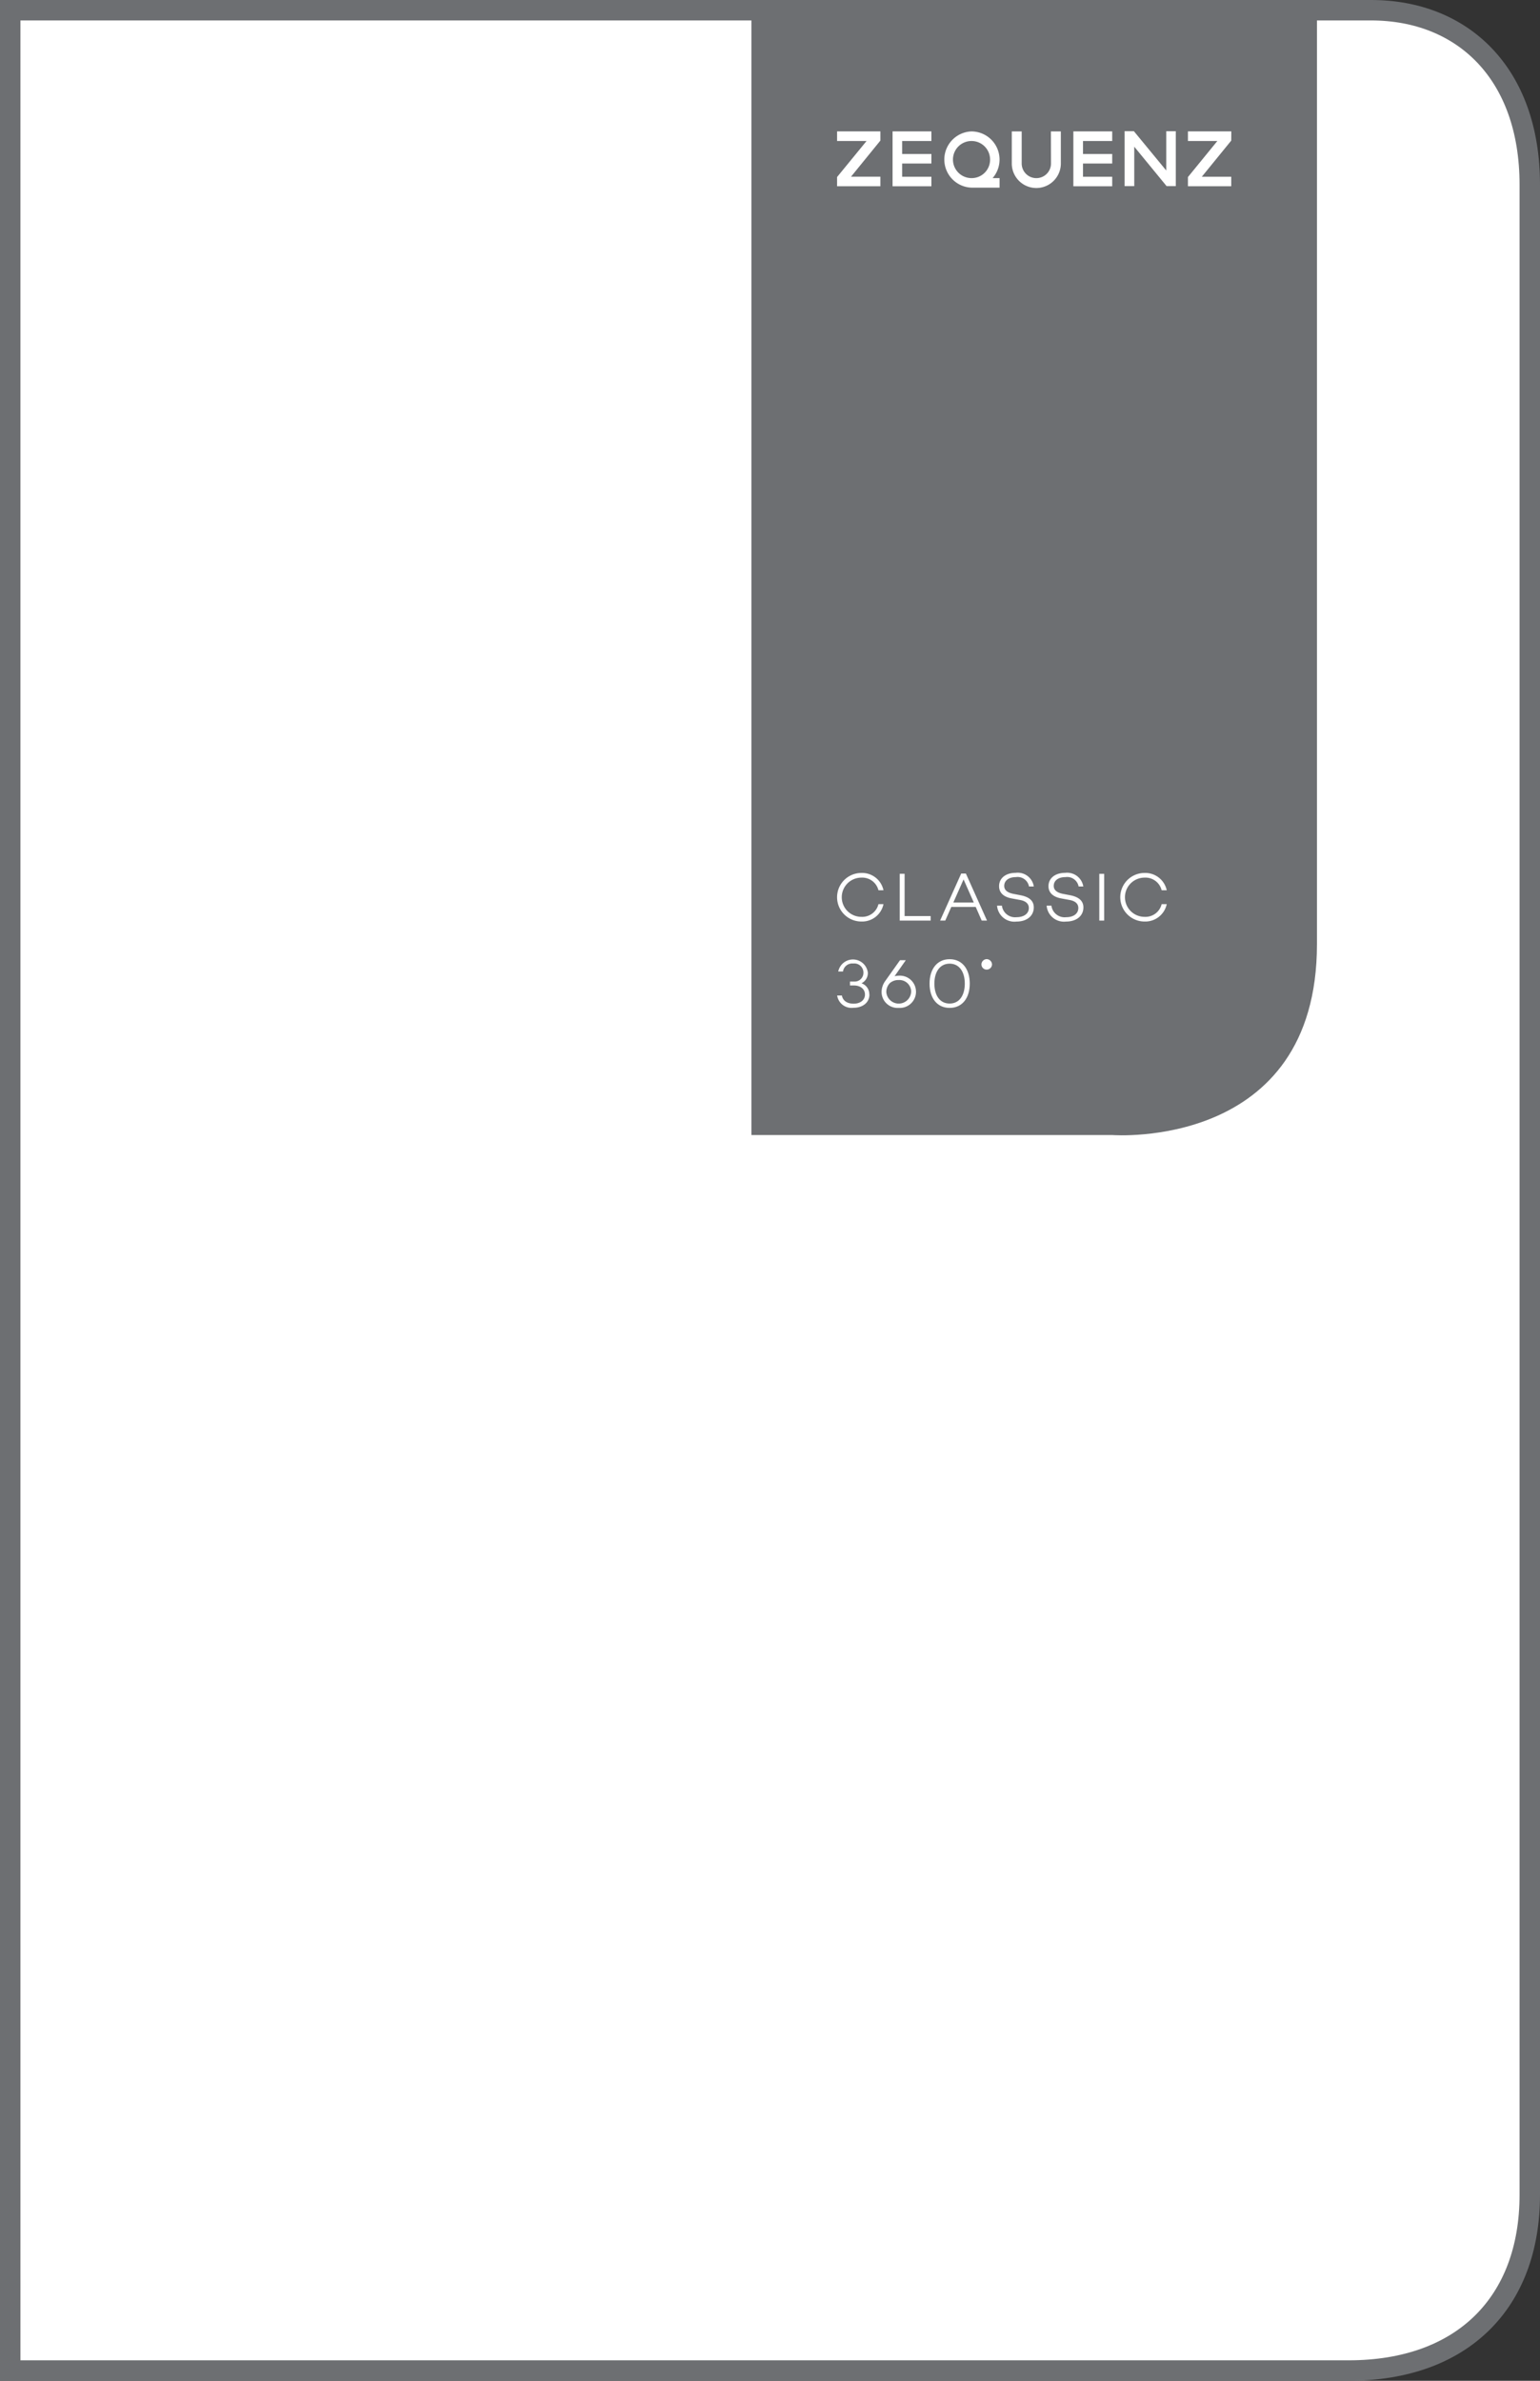
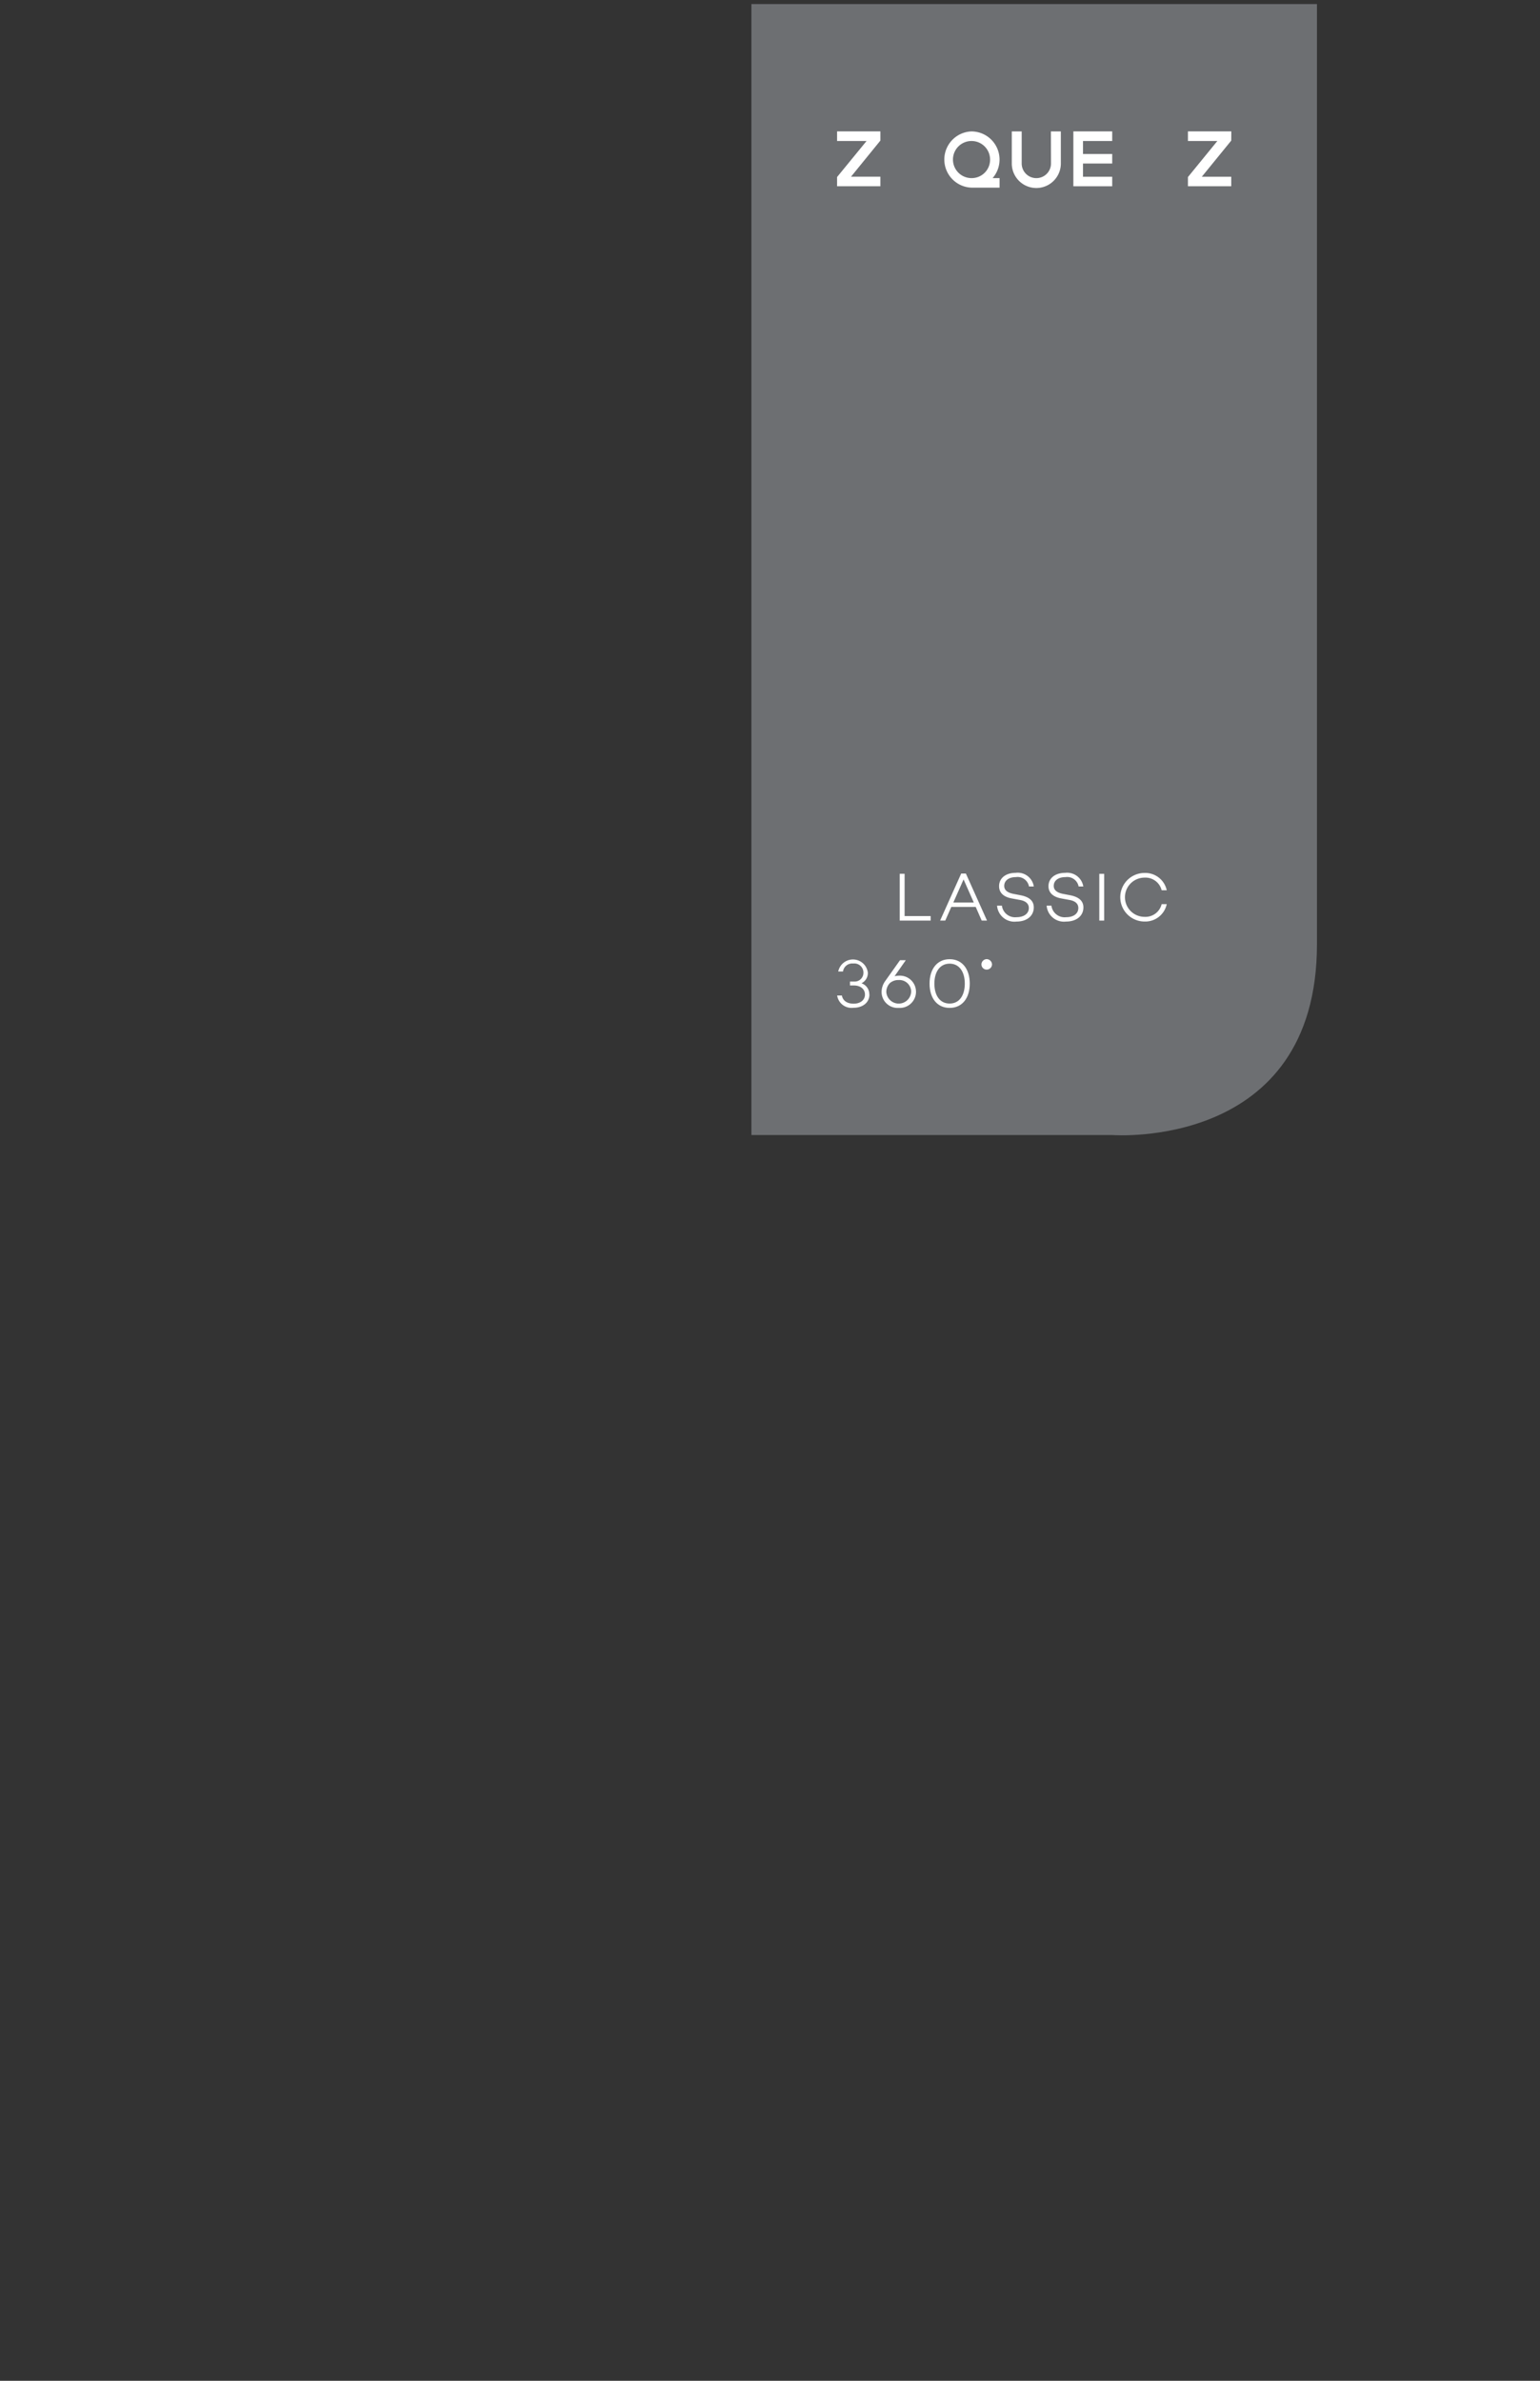
<svg xmlns="http://www.w3.org/2000/svg" height="116.46" viewBox="0 0 75.337 116.46" width="75.337">
  <rect x="0" y="0" width="75.337" height="116.46" fill="#333333" stroke="none" />
-   <path d="m841.675 621.044h66.571c4.494 0 7.766 3.1 7.766 8.53v98.336c0 5.284-3.309 8.593-8.859 8.593h-65.478z" fill="#fff" stroke="#6d6f72" transform="translate(-841.175 -620.544)" />
  <path d="m854.342 620.939v55.324h17.667s10 .756 10-9.34v-45.984z" fill="#6d6f72" transform="translate(-817.583 -620.74)" />
  <g fill="#fff">
-     <path d="m857.83 637.313h.246a1.067 1.067 0 0 1 -1.082.85 1.188 1.188 0 0 1 0-2.376 1.068 1.068 0 0 1 1.082.847h-.246a.817.817 0 0 0 -.836-.618.959.959 0 0 0 0 1.918.816.816 0 0 0 .836-.621" transform="translate(-814.856 -593.085)" />
    <path d="m858.389 638.089h-1.512v-2.289h.238v2.069h1.274z" transform="translate(-812.862 -593.057)" />
    <path d="m858.114 637.431-.295.667h-.252l1.031-2.3h.229l1.033 2.3h-.26l-.292-.667zm.6-1.345-.5 1.128h1z" transform="translate(-811.576 -593.067)" />
    <path d="m860.339 636.45h-.239a.564.564 0 0 0 -.638-.458c-.344 0-.573.166-.573.432 0 .209.166.338.469.392l.341.066c.406.08.636.266.636.592 0 .418-.341.693-.844.693a.851.851 0 0 1 -.953-.778h.237a.649.649 0 0 0 .718.564c.363 0 .6-.177.6-.45 0-.192-.131-.338-.429-.392l-.4-.074c-.418-.074-.627-.289-.627-.6 0-.392.324-.653.81-.653a.793.793 0 0 1 .888.664" transform="translate(-809.762 -593.087)" />
    <path d="m861.186 636.45h-.235a.569.569 0 0 0 -.641-.458c-.349 0-.576.166-.576.432 0 .209.169.338.472.392l.343.066c.4.08.636.266.636.592 0 .418-.338.693-.853.693a.849.849 0 0 1 -.945-.778h.234a.65.65 0 0 0 .724.564c.363 0 .592-.177.592-.45 0-.192-.129-.338-.427-.392l-.4-.074c-.418-.074-.633-.289-.633-.6 0-.392.326-.653.816-.653a.8.8 0 0 1 .887.664" transform="translate(-808.185 -593.087)" />
    <path d="m53.778 42.745h.238v2.287h-.238z" />
    <path d="m862.67 637.313h.249a1.073 1.073 0 0 1 -1.085.85 1.188 1.188 0 0 1 0-2.376 1.073 1.073 0 0 1 1.085.847h-.249a.815.815 0 0 0 -.836-.618.959.959 0 0 0 0 1.918.815.815 0 0 0 .836-.621" transform="translate(-805.842 -593.085)" />
    <path d="m857.389 638.982c0 .381-.312.65-.779.65a.712.712 0 0 1 -.8-.6h.232c.04.238.237.4.573.4s.555-.183.555-.447-.215-.444-.544-.444h-.189v-.192h.189a.429.429 0 0 0 .469-.435.446.446 0 0 0 -.5-.447.457.457 0 0 0 -.5.392h-.232a.734.734 0 0 1 1.448.054.556.556 0 0 1 -.312.521.566.566 0 0 1 .384.55" transform="translate(-814.856 -590.335)" />
    <path d="m858.25 638.818a.792.792 0 0 1 -.845.793.784.784 0 0 1 -.839-.787.938.938 0 0 1 .178-.527l.724-1.019h.283l-.55.784a.907.907 0 0 1 .209-.026.785.785 0 0 1 .839.781m-.235.009a.576.576 0 0 0 -.61-.578.636.636 0 0 0 -.444.16l-.017.023a.621.621 0 0 0 -.146.4.609.609 0 0 0 1.216-.009" transform="translate(-813.439 -590.308)" />
    <path d="m859.353 638.455c0 .7-.363 1.188-.985 1.188s-.982-.49-.982-1.188.36-1.194.982-1.194.985.492.985 1.194m-.243 0c0-.572-.266-.976-.741-.976s-.747.4-.747.976.266.976.747.976.741-.409.741-.976" transform="translate(-811.912 -590.34)" />
    <path d="m858.273 637.518a.262.262 0 0 1 .258-.258.269.269 0 0 1 .26.258.262.262 0 0 1 -.26.255.256.256 0 0 1 -.258-.255" transform="translate(-810.261 -590.342)" />
    <path d="m858.993 623.115a1.376 1.376 0 0 0 -.017 2.751h1.371v-.466h-.341a1.378 1.378 0 0 0 -1.013-2.284m0 2.284a.908.908 0 1 1 .89-.911.9.9 0 0 1 -.89.911" transform="translate(-811.448 -616.687)" />
    <path d="m855.806 623.584h1.443l-1.443 1.764v.45h2.119v-.467h-1.437l1.437-1.767v-.45h-2.119z" transform="translate(-814.856 -616.688)" />
-     <path d="m856.754 625.8h1.9v-.467h-1.431v-.646h1.431v-.467h-1.431v-.635h1.431v-.47h-1.9z" transform="translate(-813.09 -616.688)" />
    <path d="m859.844 625.8h1.9v-.467h-1.429v-.646h1.429v-.467h-1.429v-.635h1.429v-.47h-1.9z" transform="translate(-807.335 -616.688)" />
    <path d="m863.922 623.115h-2.122v.47h1.439l-1.439 1.764v.45h2.119v-.467h-1.439l1.439-1.767z" transform="translate(-803.686 -616.688)" />
    <path d="m860.71 624.684a.717.717 0 0 1 -1.434 0v-1.569h-.484v1.569a1.2 1.2 0 0 0 2.4 0v-1.569h-.487z" transform="translate(-809.295 -616.687)" />
-     <path d="m862.758 625.037-1.577-1.915-.008-.011h-.453v2.689h.472v-1.929l1.571 1.915.011.014h.45v-2.687h-.466z" transform="translate(-805.704 -616.695)" />
  </g>
</svg>